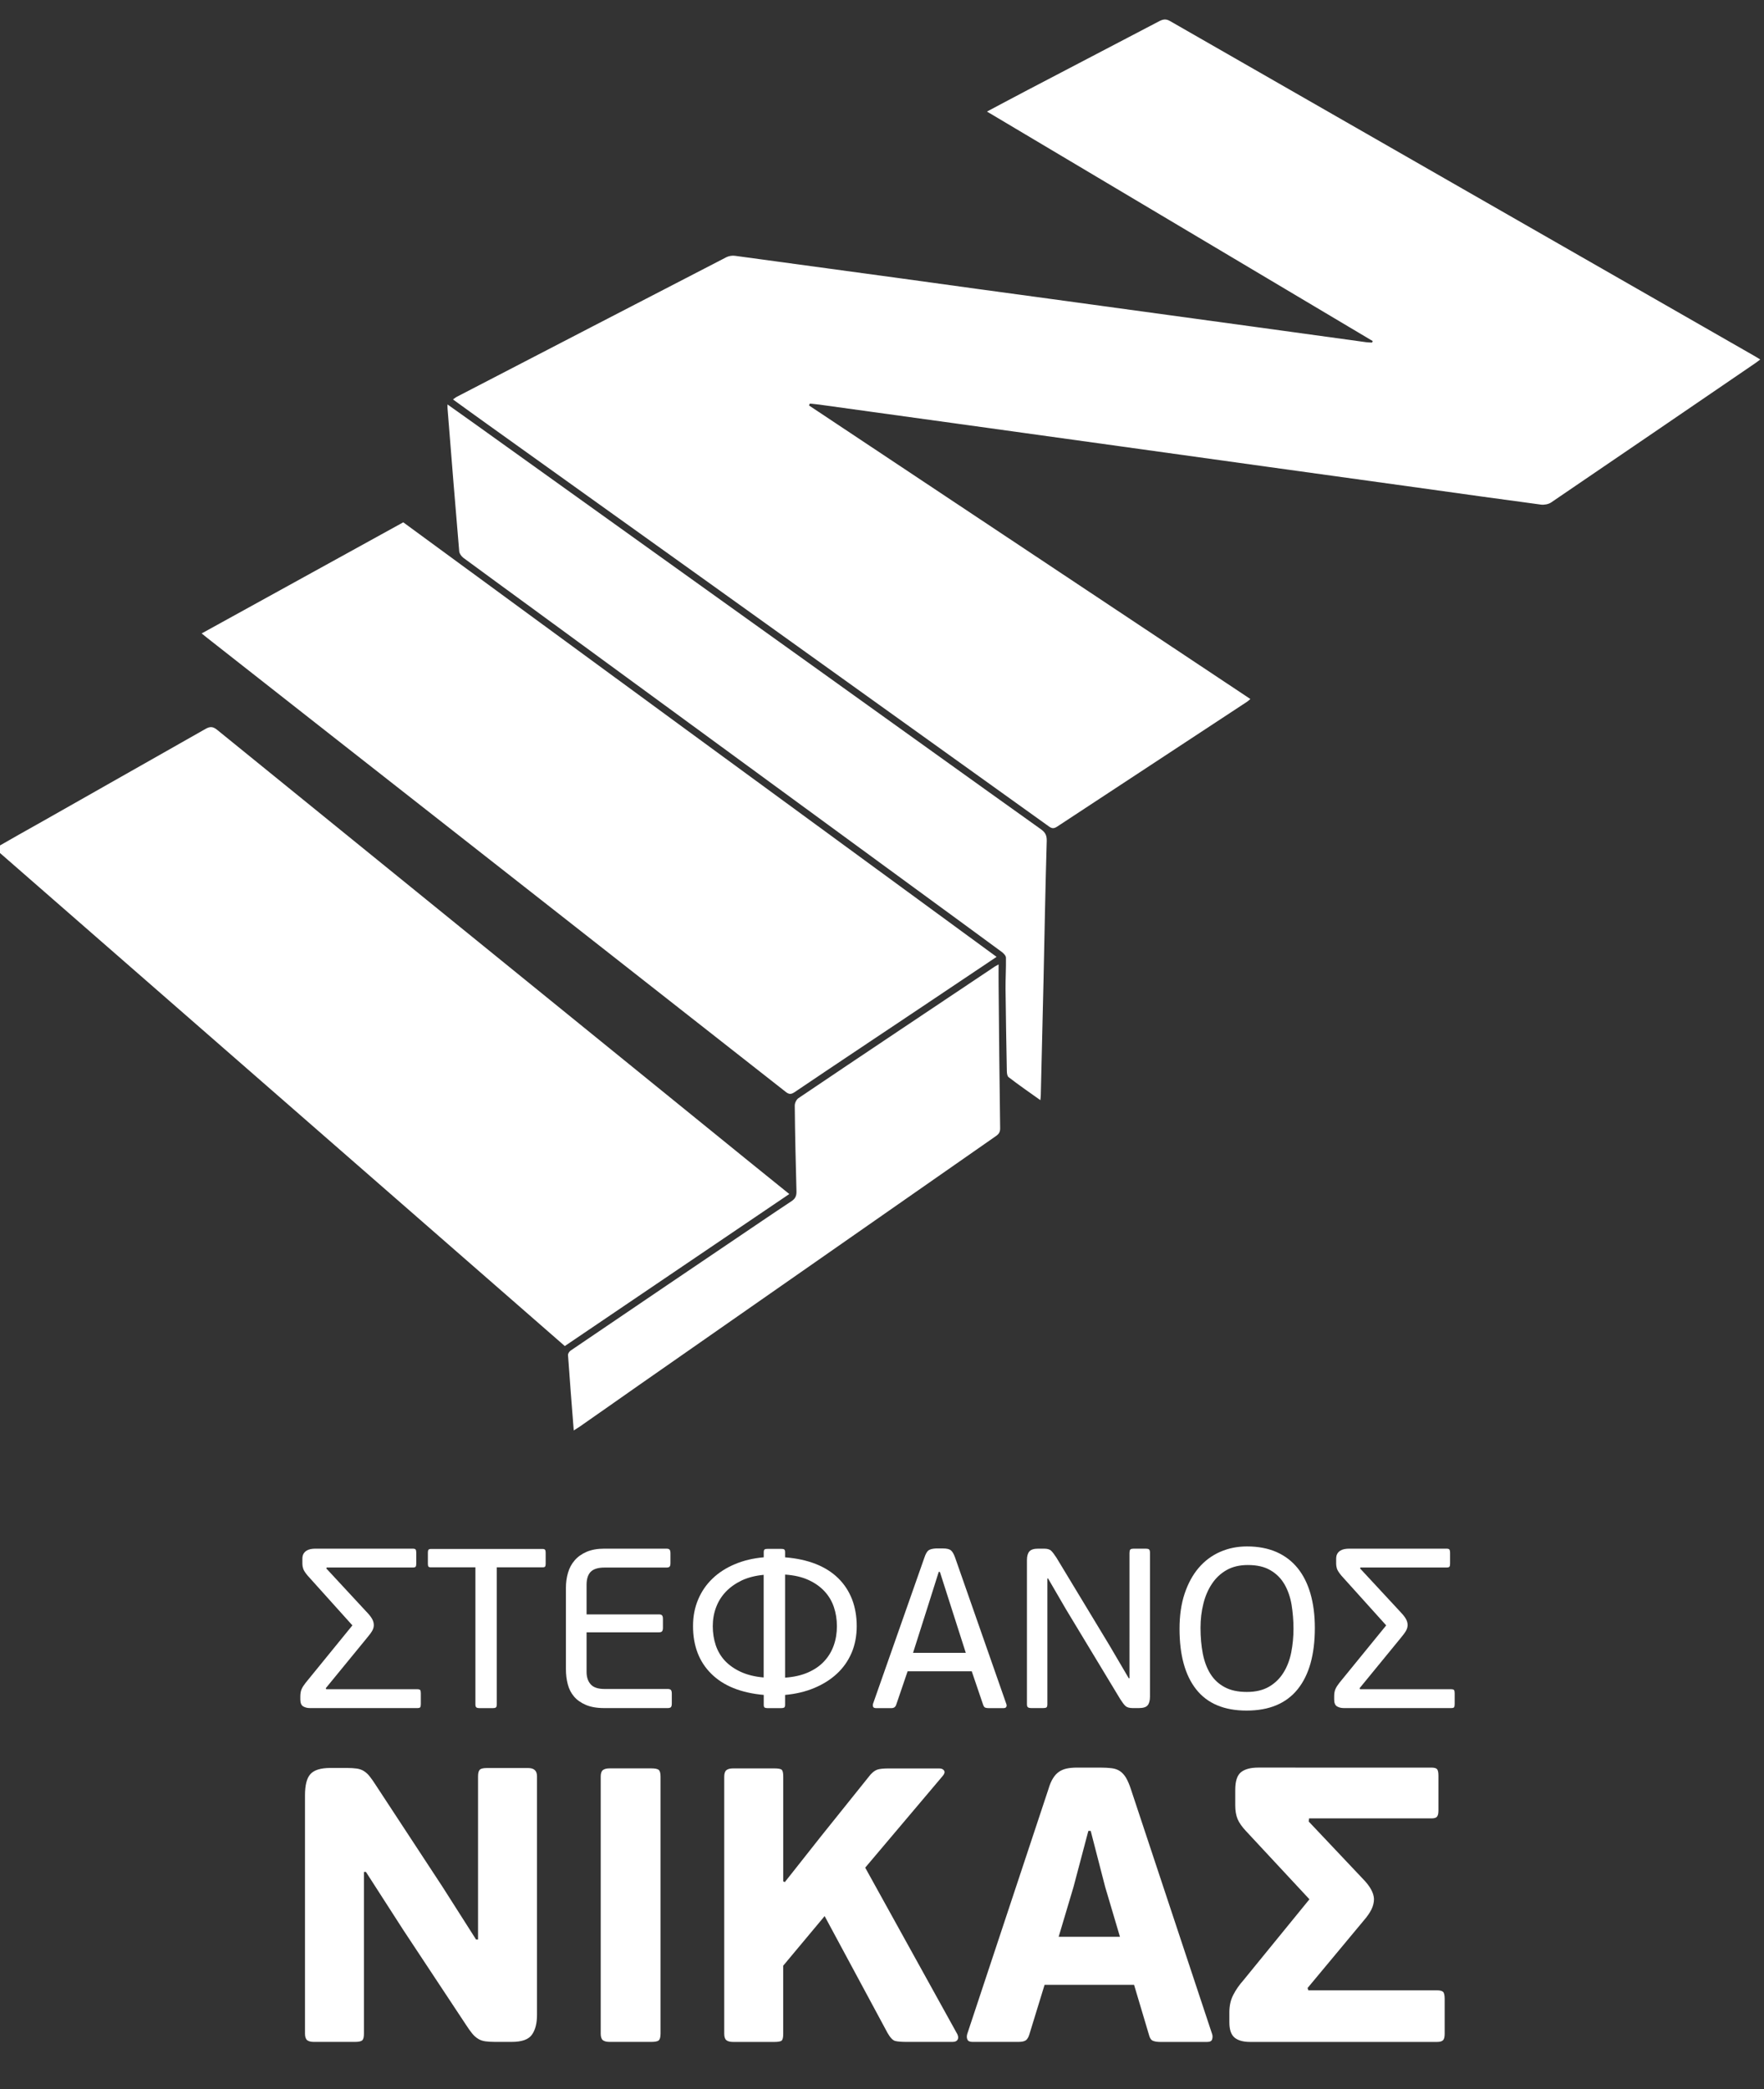
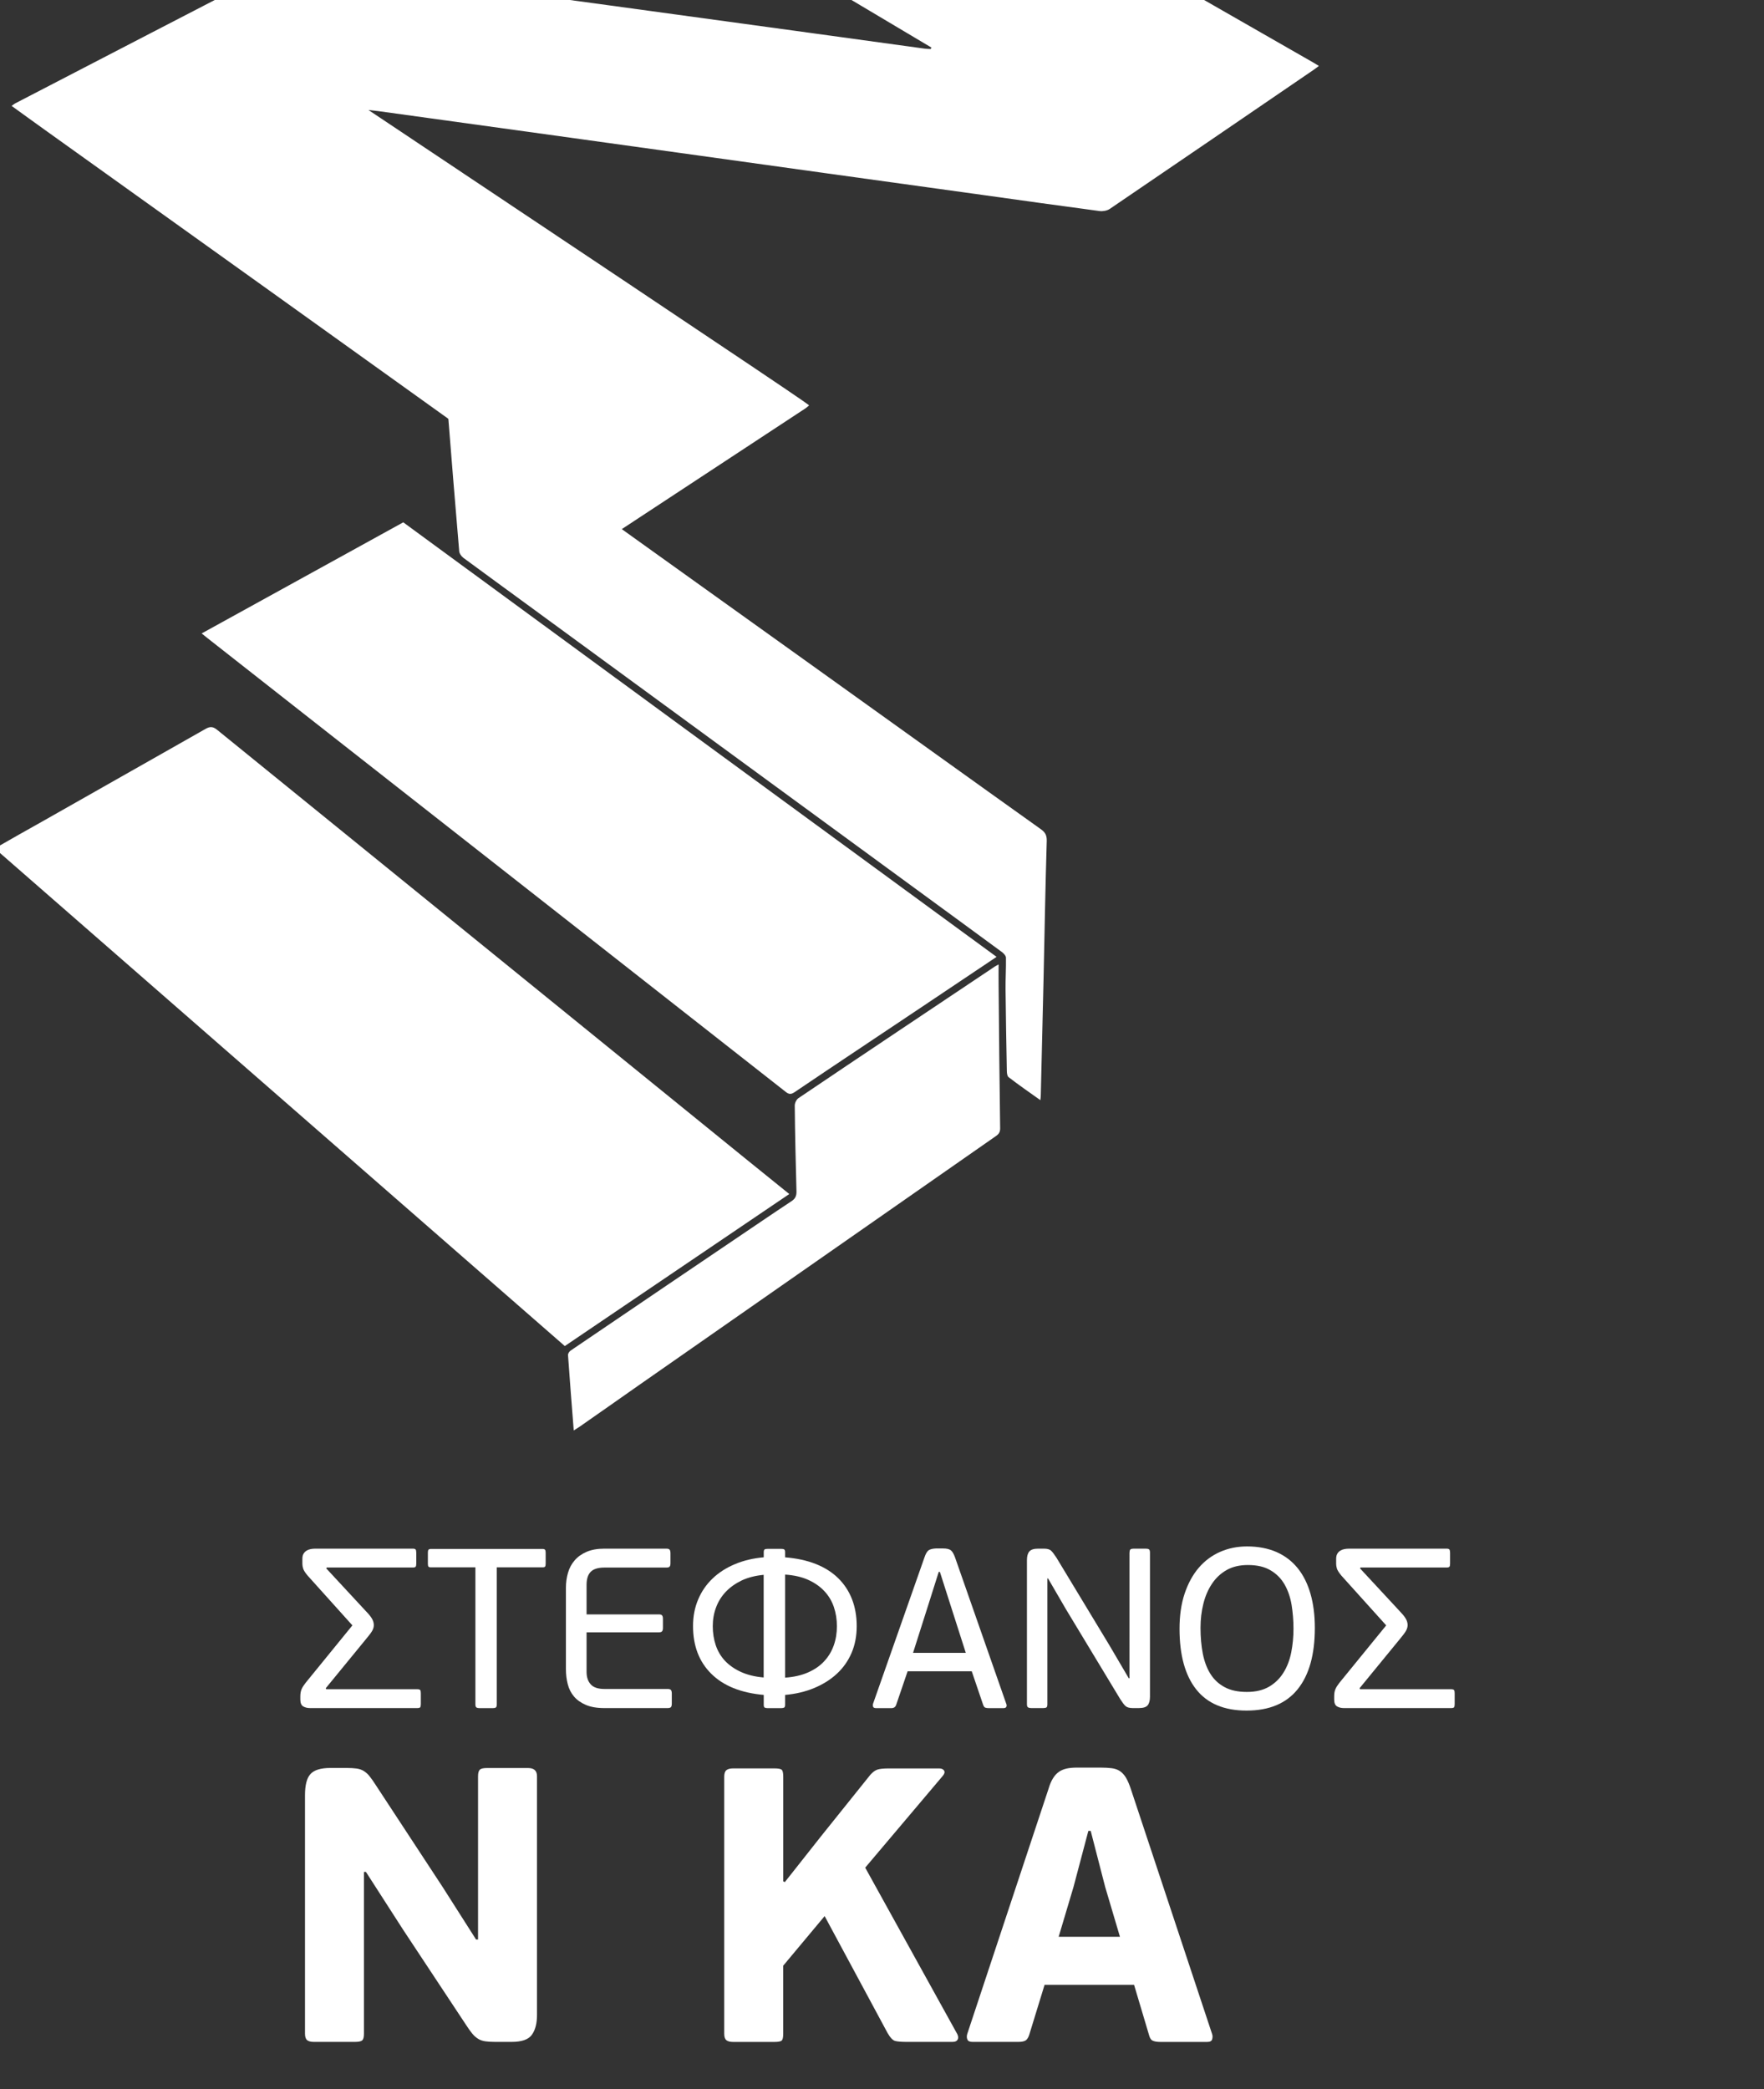
<svg xmlns="http://www.w3.org/2000/svg" xmlns:ns1="http://sodipodi.sourceforge.net/DTD/sodipodi-0.dtd" xmlns:ns2="http://www.inkscape.org/namespaces/inkscape" version="1.1" id="svg1323" ns1:docname="logo.svg" ns2:version="1.1.1 (c3084ef, 2021-09-22)" x="0px" y="0px" width="48px" height="56.833px" viewBox="76.667 -2.82 48 56.833" enable-background="new 76.667 -2.82 48 56.833" xml:space="preserve">
  <rect x="76.667" y="-2.82" width="48" height="56.833" fill="#333333" stroke="none" />
  <ns1:namedview id="base" units="px" ns2:window-height="948" ns2:window-y="25" ns2:document-units="px" ns2:current-layer="layer1" ns2:pageshadow="2" ns2:window-x="0" ns2:pageopacity="0.0" ns2:window-width="1680" ns2:window-maximized="1" ns2:pagecheckerboard="0" ns2:document-rotation="0" pagecolor="#ffffff" showgrid="false" bordercolor="#666666" borderopacity="1.0" ns2:zoom="4" ns2:cx="92" ns2:cy="14.75">
	</ns1:namedview>
  <g>
-     <path fill="#FFFFFF" d="M98.681,8.211c3.999,2.657,7.997,5.316,12.01,7.986c-0.041,0.033-0.07,0.063-0.105,0.084   c-1.719,1.132-3.438,2.259-5.157,3.39c-0.083,0.053-0.136,0.053-0.217-0.005c-3.072-2.203-6.145-4.404-9.217-6.604   c-2.028-1.451-4.053-2.9-6.08-4.35c-0.304-0.216-0.604-0.436-0.922-0.665c0.042-0.029,0.073-0.056,0.11-0.075   c2.442-1.266,4.884-2.532,7.33-3.795c0.068-0.034,0.162-0.049,0.239-0.037c1.524,0.206,3.044,0.415,4.57,0.622   c1.329,0.185,2.662,0.367,3.991,0.547c1.838,0.251,3.677,0.503,5.515,0.755c1.031,0.142,2.064,0.284,3.095,0.426   c0.052,0.007,0.106,0.007,0.16,0.01c0.003-0.015,0.011-0.028,0.019-0.04c-3.492-2.078-6.983-4.152-10.499-6.245   c0.381-0.201,0.735-0.392,1.095-0.58c1.199-0.626,2.399-1.253,3.598-1.881c0.104-0.053,0.182-0.064,0.289-0.001   c5.306,3.043,10.615,6.083,15.924,9.124c0.038,0.023,0.078,0.047,0.136,0.083c-0.053,0.038-0.091,0.072-0.136,0.101   c-1.852,1.264-3.701,2.53-5.555,3.789c-0.07,0.048-0.188,0.069-0.276,0.058c-1.071-0.142-2.14-0.293-3.209-0.442   c-1.424-0.198-2.849-0.395-4.272-0.592c-1.324-0.184-2.647-0.367-3.974-0.553c-1.384-0.191-2.769-0.383-4.155-0.577   c-1.34-0.185-2.682-0.37-4.022-0.556c-0.086-0.011-0.174-0.021-0.262-0.029C98.694,8.179,98.687,8.195,98.681,8.211z" />
+     <path fill="#FFFFFF" d="M98.681,8.211c-0.041,0.033-0.07,0.063-0.105,0.084   c-1.719,1.132-3.438,2.259-5.157,3.39c-0.083,0.053-0.136,0.053-0.217-0.005c-3.072-2.203-6.145-4.404-9.217-6.604   c-2.028-1.451-4.053-2.9-6.08-4.35c-0.304-0.216-0.604-0.436-0.922-0.665c0.042-0.029,0.073-0.056,0.11-0.075   c2.442-1.266,4.884-2.532,7.33-3.795c0.068-0.034,0.162-0.049,0.239-0.037c1.524,0.206,3.044,0.415,4.57,0.622   c1.329,0.185,2.662,0.367,3.991,0.547c1.838,0.251,3.677,0.503,5.515,0.755c1.031,0.142,2.064,0.284,3.095,0.426   c0.052,0.007,0.106,0.007,0.16,0.01c0.003-0.015,0.011-0.028,0.019-0.04c-3.492-2.078-6.983-4.152-10.499-6.245   c0.381-0.201,0.735-0.392,1.095-0.58c1.199-0.626,2.399-1.253,3.598-1.881c0.104-0.053,0.182-0.064,0.289-0.001   c5.306,3.043,10.615,6.083,15.924,9.124c0.038,0.023,0.078,0.047,0.136,0.083c-0.053,0.038-0.091,0.072-0.136,0.101   c-1.852,1.264-3.701,2.53-5.555,3.789c-0.07,0.048-0.188,0.069-0.276,0.058c-1.071-0.142-2.14-0.293-3.209-0.442   c-1.424-0.198-2.849-0.395-4.272-0.592c-1.324-0.184-2.647-0.367-3.974-0.553c-1.384-0.191-2.769-0.383-4.155-0.577   c-1.34-0.185-2.682-0.37-4.022-0.556c-0.086-0.011-0.174-0.021-0.262-0.029C98.694,8.179,98.687,8.195,98.681,8.211z" />
    <path fill="#FFFFFF" d="M76.524,20.262c0.457-0.263,0.89-0.508,1.325-0.751c1.469-0.833,2.938-1.664,4.404-2.497   c0.133-0.079,0.216-0.069,0.333,0.03c4.804,3.9,9.608,7.798,14.413,11.695c0.375,0.303,0.752,0.608,1.145,0.925   c-2.041,1.382-4.064,2.754-6.108,4.136C86.875,29.294,81.712,24.788,76.524,20.262z" />
    <path fill="#FFFFFF" d="M103.785,23.212c-0.716,0.48-1.413,0.945-2.105,1.41c-1.129,0.756-2.26,1.506-3.389,2.269   c-0.093,0.062-0.15,0.069-0.245-0.007c-4.12-3.232-8.241-6.468-12.365-9.699c-1.118-0.879-2.236-1.756-3.355-2.634   c-0.054-0.041-0.102-0.083-0.172-0.138c1.838-1.012,3.66-2.017,5.486-3.023C93.017,15.331,98.392,19.269,103.785,23.212z" />
    <path fill="#FFFFFF" d="M88.844,8.183c0.277,0.196,0.533,0.377,0.79,0.562c2.026,1.45,4.052,2.901,6.078,4.352   c2.14,1.532,4.279,3.062,6.417,4.596c0.951,0.679,1.901,1.364,2.854,2.041c0.12,0.085,0.169,0.161,0.167,0.317   c-0.037,1.252-0.06,2.506-0.087,3.763c-0.025,1.054-0.049,2.105-0.075,3.159c0,0.037-0.005,0.075-0.012,0.137   c-0.302-0.214-0.588-0.413-0.865-0.626c-0.037-0.027-0.045-0.107-0.047-0.162c-0.014-0.738-0.027-1.484-0.035-2.225   c-0.003-0.287,0.016-0.579,0.011-0.864c-0.001-0.052-0.061-0.114-0.11-0.152c-0.683-0.5-1.365-1.004-2.05-1.502   c-3.623-2.651-7.244-5.298-10.863-7.948c-0.581-0.425-1.162-0.848-1.742-1.275c-0.054-0.042-0.109-0.119-0.113-0.184   c-0.11-1.288-0.214-2.576-0.316-3.865C88.842,8.273,88.844,8.243,88.844,8.183z" />
    <path fill="#FFFFFF" d="M92.279,36.096c-0.057-0.708-0.108-1.383-0.156-2.051c-0.003-0.04,0.036-0.1,0.073-0.123   c1.738-1.18,3.478-2.359,5.218-3.534c0.262-0.175,0.525-0.356,0.791-0.53c0.099-0.064,0.137-0.139,0.135-0.263   c-0.02-0.779-0.041-1.56-0.047-2.338c0-0.072,0.046-0.164,0.1-0.201c1.78-1.202,3.564-2.389,5.347-3.583   c0.019-0.012,0.039-0.021,0.1-0.056c0,0.208-0.003,0.386,0,0.563c0.011,1.3,0.024,2.598,0.042,3.896   c0.001,0.105-0.038,0.159-0.119,0.214c-3.242,2.26-6.48,4.522-9.722,6.782c-0.533,0.372-1.068,0.752-1.602,1.122   C92.394,36.021,92.347,36.051,92.279,36.096z" />
  </g>
  <g>
    <path fill="#FFFFFF" d="M85.545,43.136h2.475c0.044,0,0.073,0.009,0.083,0.025c0.01,0.017,0.015,0.045,0.015,0.086v0.292   c0,0.04-0.005,0.069-0.015,0.086c-0.011,0.017-0.039,0.024-0.083,0.024h-2.914c-0.075,0-0.137-0.015-0.189-0.046   c-0.051-0.03-0.078-0.094-0.078-0.188v-0.08c0-0.084,0.012-0.149,0.035-0.201c0.022-0.052,0.059-0.108,0.108-0.171l1.274-1.564   l-1.218-1.354c-0.067-0.079-0.106-0.142-0.121-0.189s-0.022-0.09-0.022-0.127V39.59c0-0.057,0.01-0.103,0.031-0.139   c0.021-0.035,0.048-0.063,0.081-0.084c0.032-0.02,0.07-0.035,0.111-0.043c0.041-0.007,0.082-0.012,0.124-0.012h2.654   c0.046,0,0.073,0.009,0.083,0.027c0.01,0.018,0.015,0.048,0.015,0.084v0.297c0,0.037-0.005,0.064-0.015,0.08   c-0.01,0.017-0.038,0.025-0.083,0.025h-2.339l-0.012,0.024l1.077,1.162c0.07,0.071,0.122,0.134,0.157,0.19   c0.035,0.055,0.055,0.111,0.059,0.171c0.004,0.056-0.009,0.113-0.04,0.169c-0.032,0.057-0.082,0.125-0.153,0.208l-1.114,1.36   L85.545,43.136z" />
    <path fill="#FFFFFF" d="M89.604,39.82h-1.208c-0.037,0-0.061-0.007-0.071-0.021c-0.01-0.014-0.015-0.04-0.015-0.077v-0.303   c0-0.034,0.005-0.059,0.015-0.075c0.011-0.017,0.035-0.024,0.071-0.024h3.032c0.037,0,0.061,0.008,0.071,0.024   c0.011,0.017,0.016,0.041,0.016,0.075v0.303c0,0.037-0.005,0.063-0.016,0.077c-0.01,0.015-0.034,0.021-0.071,0.021h-1.243v3.726   c0,0.044-0.008,0.074-0.025,0.086c-0.017,0.013-0.046,0.019-0.087,0.019h-0.352c-0.042,0-0.072-0.006-0.09-0.019   c-0.019-0.012-0.028-0.042-0.028-0.086V39.82L89.604,39.82z" />
    <path fill="#FFFFFF" d="M94.927,43.619c-0.014,0.02-0.046,0.03-0.095,0.03h-1.721c-0.202,0-0.37-0.029-0.504-0.087   c-0.134-0.058-0.242-0.134-0.322-0.229c-0.08-0.096-0.137-0.206-0.169-0.334c-0.033-0.129-0.05-0.265-0.05-0.408v-2.216   c0-0.14,0.019-0.275,0.056-0.405c0.037-0.13,0.098-0.243,0.182-0.34c0.084-0.098,0.193-0.175,0.325-0.232s0.292-0.086,0.483-0.086   h1.689c0.045,0,0.075,0.01,0.089,0.03c0.015,0.021,0.021,0.055,0.021,0.1v0.26c0,0.045-0.006,0.078-0.021,0.096   c-0.014,0.019-0.044,0.028-0.089,0.028h-1.684c-0.172,0-0.297,0.037-0.375,0.114c-0.075,0.076-0.114,0.195-0.114,0.354v0.806h1.967   c0.046,0,0.075,0.01,0.09,0.031c0.015,0.02,0.021,0.053,0.021,0.099v0.235c0,0.04-0.007,0.072-0.021,0.092   c-0.015,0.021-0.044,0.031-0.09,0.031h-1.967v1.077c0,0.14,0.037,0.253,0.111,0.336c0.075,0.086,0.2,0.128,0.377,0.128h1.715   c0.048,0,0.08,0.01,0.095,0.031c0.014,0.02,0.021,0.053,0.021,0.098v0.26C94.948,43.566,94.941,43.598,94.927,43.619z" />
    <path fill="#FFFFFF" d="M98.03,43.557c0,0.041-0.008,0.067-0.025,0.078c-0.017,0.009-0.042,0.015-0.075,0.015h-0.381   c-0.033,0-0.058-0.006-0.076-0.015c-0.017-0.011-0.024-0.037-0.024-0.078v-0.266c-0.619-0.055-1.095-0.246-1.426-0.574   c-0.333-0.328-0.498-0.761-0.498-1.299c0-0.265,0.046-0.505,0.14-0.725c0.092-0.219,0.223-0.408,0.392-0.569   c0.169-0.163,0.373-0.292,0.609-0.391c0.237-0.1,0.499-0.161,0.783-0.186V39.41c0-0.04,0.008-0.066,0.024-0.077   c0.017-0.011,0.042-0.015,0.076-0.015h0.381c0.033,0,0.058,0.004,0.075,0.015c0.017,0.011,0.025,0.037,0.025,0.077v0.138   c0.312,0.024,0.589,0.085,0.831,0.179c0.242,0.095,0.445,0.224,0.611,0.385c0.166,0.162,0.292,0.353,0.378,0.572   c0.086,0.222,0.129,0.467,0.129,0.735c0,0.268-0.047,0.513-0.141,0.731c-0.095,0.22-0.228,0.407-0.4,0.566   c-0.172,0.159-0.378,0.288-0.618,0.388c-0.24,0.1-0.503,0.161-0.79,0.187V43.557L98.03,43.557z M97.448,40.024   c-0.224,0.021-0.421,0.071-0.593,0.15c-0.172,0.083-0.317,0.184-0.436,0.308c-0.118,0.124-0.208,0.267-0.267,0.427   c-0.061,0.161-0.09,0.333-0.09,0.513c0,0.183,0.027,0.353,0.08,0.514c0.054,0.162,0.138,0.304,0.251,0.426   c0.114,0.12,0.259,0.223,0.432,0.302c0.174,0.08,0.381,0.132,0.622,0.152V40.024L97.448,40.024z M98.03,42.821   c0.238-0.016,0.447-0.064,0.625-0.142c0.179-0.079,0.326-0.18,0.44-0.305c0.115-0.123,0.201-0.267,0.259-0.429   c0.058-0.164,0.086-0.337,0.086-0.524c0-0.184-0.028-0.359-0.083-0.522c-0.055-0.163-0.141-0.305-0.255-0.428   c-0.116-0.125-0.262-0.228-0.438-0.308c-0.176-0.081-0.388-0.129-0.634-0.146V42.821L98.03,42.821z" />
    <path fill="#FFFFFF" d="M103.567,43.65c-0.037,0-0.066-0.004-0.09-0.013c-0.023-0.008-0.042-0.034-0.059-0.08l-0.309-0.909h-1.745   l-0.31,0.909c-0.02,0.063-0.064,0.093-0.129,0.093h-0.421c-0.041,0-0.067-0.012-0.077-0.033c-0.011-0.023-0.012-0.052-0.004-0.085   l1.398-3.978c0.033-0.1,0.07-0.163,0.111-0.196c0.042-0.029,0.109-0.047,0.204-0.052h0.187c0.11,0,0.186,0.019,0.226,0.058   c0.039,0.036,0.075,0.1,0.107,0.19l1.392,3.978c0.013,0.03,0.014,0.056,0.003,0.081c-0.01,0.024-0.036,0.037-0.077,0.037H103.567   L103.567,43.65z M102.533,40.853l-0.291-0.91h-0.031l-0.278,0.879l-0.421,1.324h1.435L102.533,40.853z" />
    <path fill="#FFFFFF" d="M107.403,39.418c0-0.045,0.009-0.075,0.027-0.088c0.02-0.012,0.048-0.018,0.09-0.018h0.321   c0.042,0,0.071,0.006,0.09,0.018c0.018,0.013,0.028,0.043,0.028,0.088v3.923c0,0.103-0.021,0.18-0.062,0.231   c-0.042,0.052-0.122,0.077-0.242,0.077h-0.161c-0.095,0-0.162-0.019-0.201-0.056c-0.04-0.036-0.088-0.101-0.146-0.192l-1.472-2.437   l-0.489-0.841h-0.019v3.422c0,0.043-0.008,0.074-0.024,0.085c-0.017,0.013-0.047,0.019-0.093,0.019h-0.322   c-0.037,0-0.065-0.006-0.086-0.019c-0.021-0.011-0.031-0.042-0.031-0.085v-3.923c0-0.104,0.022-0.182,0.064-0.232   c0.043-0.052,0.123-0.078,0.239-0.078h0.16c0.092,0,0.156,0.018,0.195,0.056c0.04,0.038,0.088,0.101,0.146,0.191l1.441,2.383   l0.526,0.896h0.019V39.418L107.403,39.418z" />
    <path fill="#FFFFFF" d="M112.445,41.466c0,0.727-0.155,1.282-0.467,1.67c-0.312,0.387-0.774,0.581-1.39,0.581   c-0.61,0-1.067-0.192-1.37-0.575c-0.304-0.384-0.455-0.935-0.455-1.651c0-0.358,0.046-0.678,0.139-0.956   c0.093-0.277,0.221-0.513,0.384-0.703c0.162-0.189,0.356-0.334,0.582-0.433c0.225-0.099,0.469-0.148,0.733-0.148   c0.3,0,0.566,0.051,0.798,0.151c0.23,0.102,0.423,0.248,0.578,0.439c0.155,0.191,0.271,0.425,0.349,0.696   S112.445,41.119,112.445,41.466z M111.864,41.49c0-0.227-0.019-0.444-0.052-0.652c-0.036-0.209-0.1-0.395-0.192-0.554   c-0.093-0.161-0.219-0.289-0.381-0.383c-0.161-0.097-0.367-0.144-0.618-0.144c-0.222,0-0.414,0.045-0.575,0.136   s-0.294,0.215-0.399,0.372c-0.105,0.156-0.184,0.338-0.235,0.544c-0.052,0.206-0.078,0.426-0.078,0.656   c0,0.256,0.021,0.489,0.062,0.702c0.042,0.212,0.11,0.396,0.207,0.551c0.097,0.155,0.226,0.275,0.387,0.361   c0.161,0.088,0.363,0.131,0.606,0.131c0.24,0,0.44-0.048,0.604-0.143c0.163-0.096,0.293-0.223,0.393-0.385   c0.1-0.16,0.169-0.344,0.21-0.55C111.843,41.927,111.864,41.713,111.864,41.49z" />
    <path fill="#FFFFFF" d="M113.676,43.136h2.475c0.045,0,0.073,0.009,0.084,0.025c0.01,0.017,0.015,0.045,0.015,0.086v0.292   c0,0.04-0.005,0.069-0.015,0.086c-0.011,0.017-0.039,0.024-0.084,0.024h-2.914c-0.074,0-0.137-0.015-0.188-0.046   c-0.052-0.03-0.078-0.094-0.078-0.188v-0.08c0-0.084,0.011-0.149,0.034-0.201c0.022-0.052,0.058-0.108,0.107-0.171l1.275-1.564   l-1.22-1.354c-0.065-0.079-0.106-0.142-0.121-0.189c-0.014-0.048-0.021-0.09-0.021-0.127V39.59c0-0.057,0.01-0.103,0.031-0.139   c0.02-0.035,0.047-0.063,0.08-0.084c0.033-0.02,0.07-0.035,0.112-0.043c0.042-0.007,0.082-0.012,0.124-0.012h2.654   c0.045,0,0.074,0.009,0.084,0.027c0.009,0.018,0.015,0.048,0.015,0.084v0.297c0,0.037-0.005,0.064-0.015,0.08   c-0.011,0.017-0.04,0.025-0.084,0.025h-2.339l-0.012,0.024l1.078,1.162c0.069,0.071,0.122,0.134,0.157,0.19   c0.035,0.055,0.055,0.111,0.059,0.169c0.004,0.057-0.01,0.115-0.04,0.17c-0.031,0.056-0.082,0.125-0.152,0.208l-1.114,1.36   L113.676,43.136z" />
    <g>
      <path fill="#FFFFFF" d="M86.57,48.106v4.402c0,0.093-0.015,0.152-0.047,0.181c-0.032,0.028-0.098,0.042-0.196,0.042H85.21    c-0.085,0-0.146-0.016-0.185-0.047c-0.039-0.032-0.059-0.092-0.059-0.176v-6.484c0-0.277,0.049-0.472,0.149-0.58    c0.099-0.11,0.279-0.166,0.542-0.166h0.446c0.106,0,0.196,0.006,0.271,0.016c0.075,0.011,0.141,0.034,0.196,0.07    c0.057,0.035,0.11,0.084,0.16,0.148c0.05,0.063,0.107,0.145,0.17,0.244l1.807,2.754l0.914,1.435h0.054v-4.442    c0-0.085,0.016-0.145,0.047-0.176c0.032-0.033,0.097-0.047,0.196-0.047h1.118c0.163,0,0.243,0.073,0.243,0.223v6.495    c0,0.228-0.045,0.406-0.138,0.537c-0.092,0.131-0.276,0.196-0.552,0.196h-0.446c-0.107,0-0.197-0.005-0.271-0.016    s-0.141-0.033-0.197-0.07c-0.056-0.034-0.11-0.082-0.16-0.143s-0.106-0.14-0.17-0.239l-1.701-2.572l-1.02-1.585H86.57    L86.57,48.106z" />
-       <path fill="#FFFFFF" d="M94.593,52.689c-0.032,0.028-0.102,0.042-0.207,0.042h-1.128c-0.085,0-0.147-0.016-0.187-0.047    c-0.039-0.032-0.058-0.092-0.058-0.176v-6.996c0-0.085,0.019-0.144,0.058-0.175c0.039-0.032,0.101-0.048,0.187-0.048h1.128    c0.106,0,0.174,0.014,0.207,0.043c0.031,0.028,0.048,0.088,0.048,0.18v6.996C94.64,52.601,94.624,52.66,94.593,52.689z" />
      <path fill="#FFFFFF" d="M100.21,47.99l2.477,4.477c0.05,0.077,0.064,0.141,0.043,0.19c-0.022,0.051-0.071,0.074-0.148,0.074    h-1.233c-0.148,0-0.256-0.008-0.325-0.026c-0.066-0.019-0.135-0.092-0.207-0.219l-1.711-3.178l-1.127,1.349v1.852    c0,0.099-0.014,0.161-0.043,0.186c-0.027,0.025-0.095,0.037-0.201,0.037h-1.116c-0.085,0-0.148-0.016-0.186-0.047    c-0.04-0.032-0.059-0.092-0.059-0.176v-6.996c0-0.085,0.021-0.144,0.059-0.175c0.038-0.032,0.1-0.048,0.186-0.048h1.117    c0.106,0,0.174,0.012,0.201,0.036c0.028,0.025,0.043,0.087,0.043,0.187v2.85l0.043,0.02l0.999-1.264l1.33-1.658    c0.064-0.071,0.127-0.117,0.191-0.139c0.064-0.021,0.167-0.031,0.308-0.031h1.373c0.064,0,0.107,0.02,0.132,0.058    c0.025,0.04,0.013,0.087-0.036,0.145L100.21,47.99z" />
      <path fill="#FFFFFF" d="M107.526,51.178h-2.435l-0.415,1.351c-0.021,0.072-0.052,0.122-0.09,0.155    c-0.04,0.03-0.108,0.047-0.208,0.047h-1.244c-0.078,0-0.126-0.021-0.143-0.065c-0.019-0.04-0.021-0.09-0.006-0.146l2.211-6.667    c0.035-0.12,0.076-0.217,0.123-0.292c0.046-0.074,0.098-0.133,0.159-0.175c0.059-0.043,0.13-0.073,0.213-0.092    c0.08-0.017,0.175-0.026,0.28-0.026h0.639c0.12,0,0.224,0.006,0.308,0.017c0.085,0.01,0.161,0.037,0.224,0.079    c0.063,0.043,0.119,0.104,0.165,0.181c0.046,0.079,0.091,0.182,0.132,0.308l2.212,6.668c0.014,0.042,0.014,0.088,0,0.137    c-0.014,0.051-0.06,0.074-0.138,0.074h-1.265c-0.079,0-0.145-0.008-0.196-0.027c-0.054-0.017-0.092-0.064-0.113-0.142    L107.526,51.178z M105.474,49.871h1.668l-0.402-1.355l-0.394-1.526h-0.064l-0.404,1.526L105.474,49.871z" />
-       <path fill="#FFFFFF" d="M115.617,45.268c0.077,0,0.129,0.015,0.153,0.042c0.026,0.028,0.038,0.09,0.038,0.181v0.946    c0,0.078-0.012,0.134-0.038,0.165c-0.024,0.033-0.075,0.048-0.153,0.048h-3.328l-0.011,0.085l1.478,1.564    c0.193,0.197,0.292,0.379,0.298,0.543c0,0.098-0.023,0.192-0.069,0.286c-0.047,0.092-0.112,0.188-0.197,0.286l-1.541,1.851    l0.021,0.063h3.507c0.078,0,0.132,0.015,0.161,0.043c0.027,0.027,0.042,0.093,0.042,0.19v0.948c0,0.084-0.014,0.143-0.042,0.174    c-0.029,0.031-0.083,0.049-0.161,0.049h-5.092c-0.184,0-0.325-0.039-0.42-0.116c-0.096-0.079-0.144-0.217-0.144-0.416v-0.276    c0-0.178,0.035-0.336,0.107-0.473c0.07-0.138,0.163-0.271,0.277-0.399l1.795-2.201l-1.721-1.85    c-0.114-0.12-0.192-0.232-0.235-0.335c-0.042-0.103-0.063-0.225-0.063-0.367v-0.424c0-0.235,0.052-0.395,0.154-0.479    c0.103-0.084,0.261-0.128,0.473-0.128H115.617L115.617,45.268z" />
    </g>
  </g>
</svg>